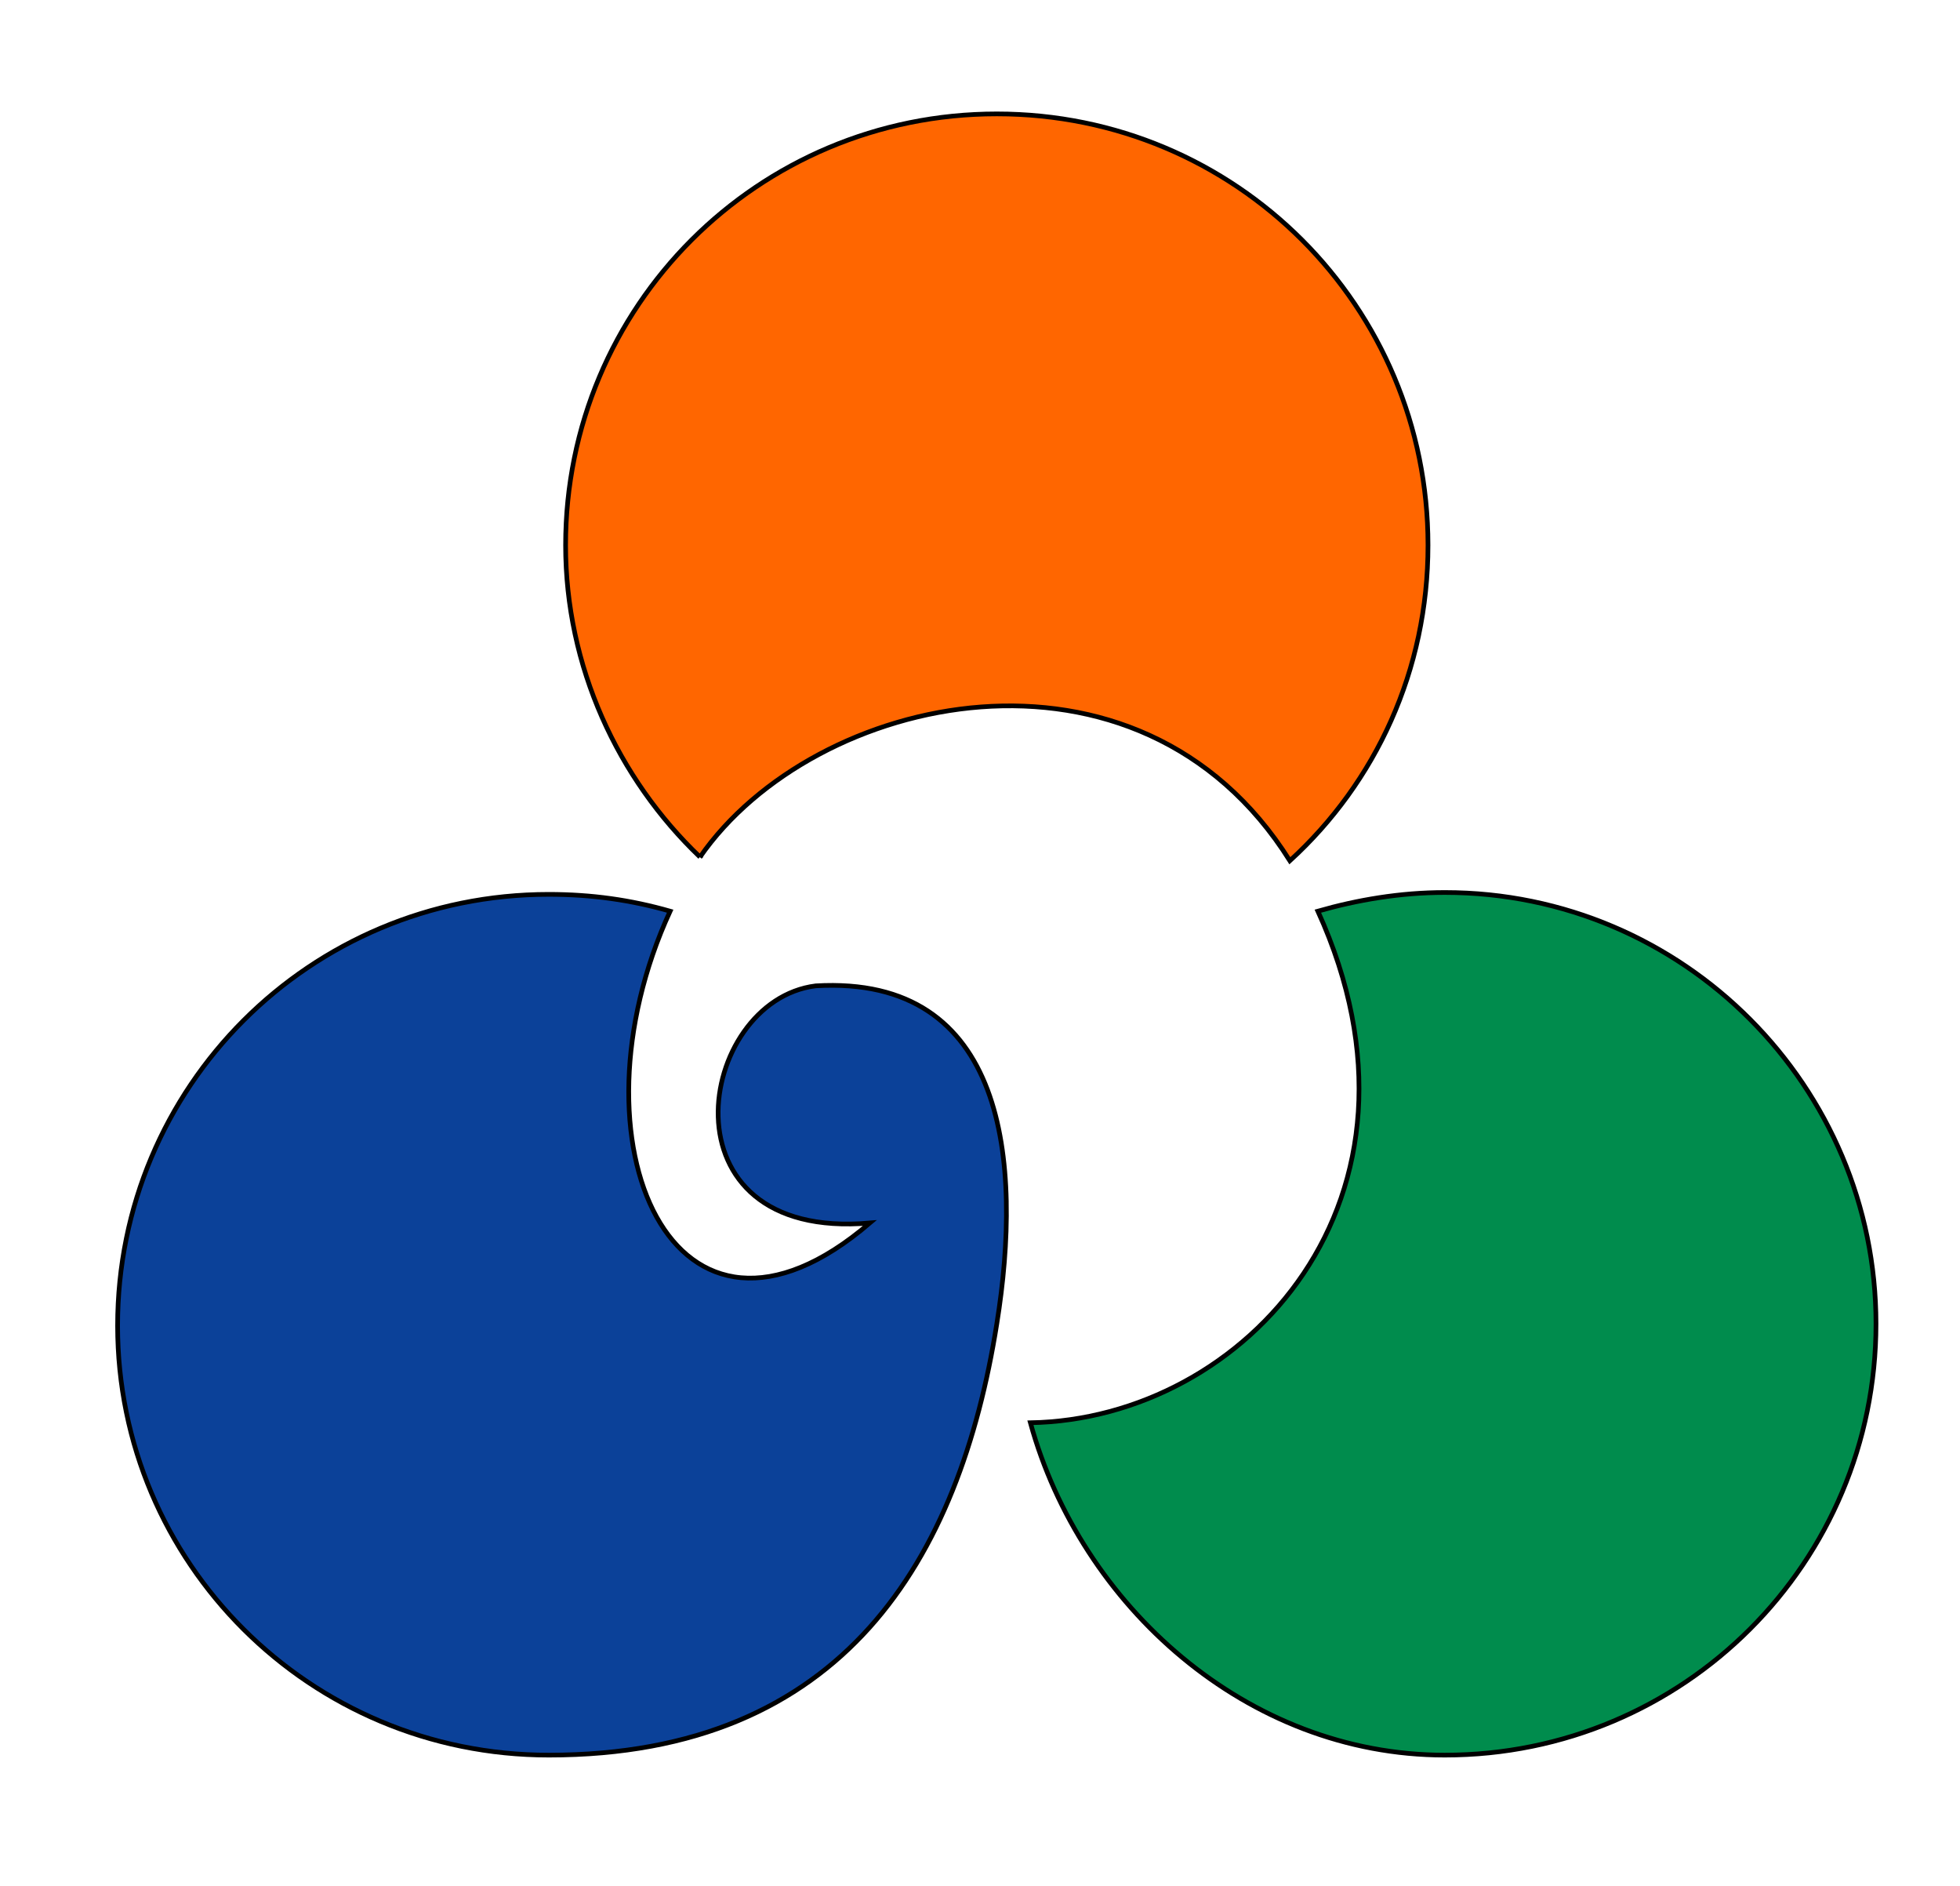
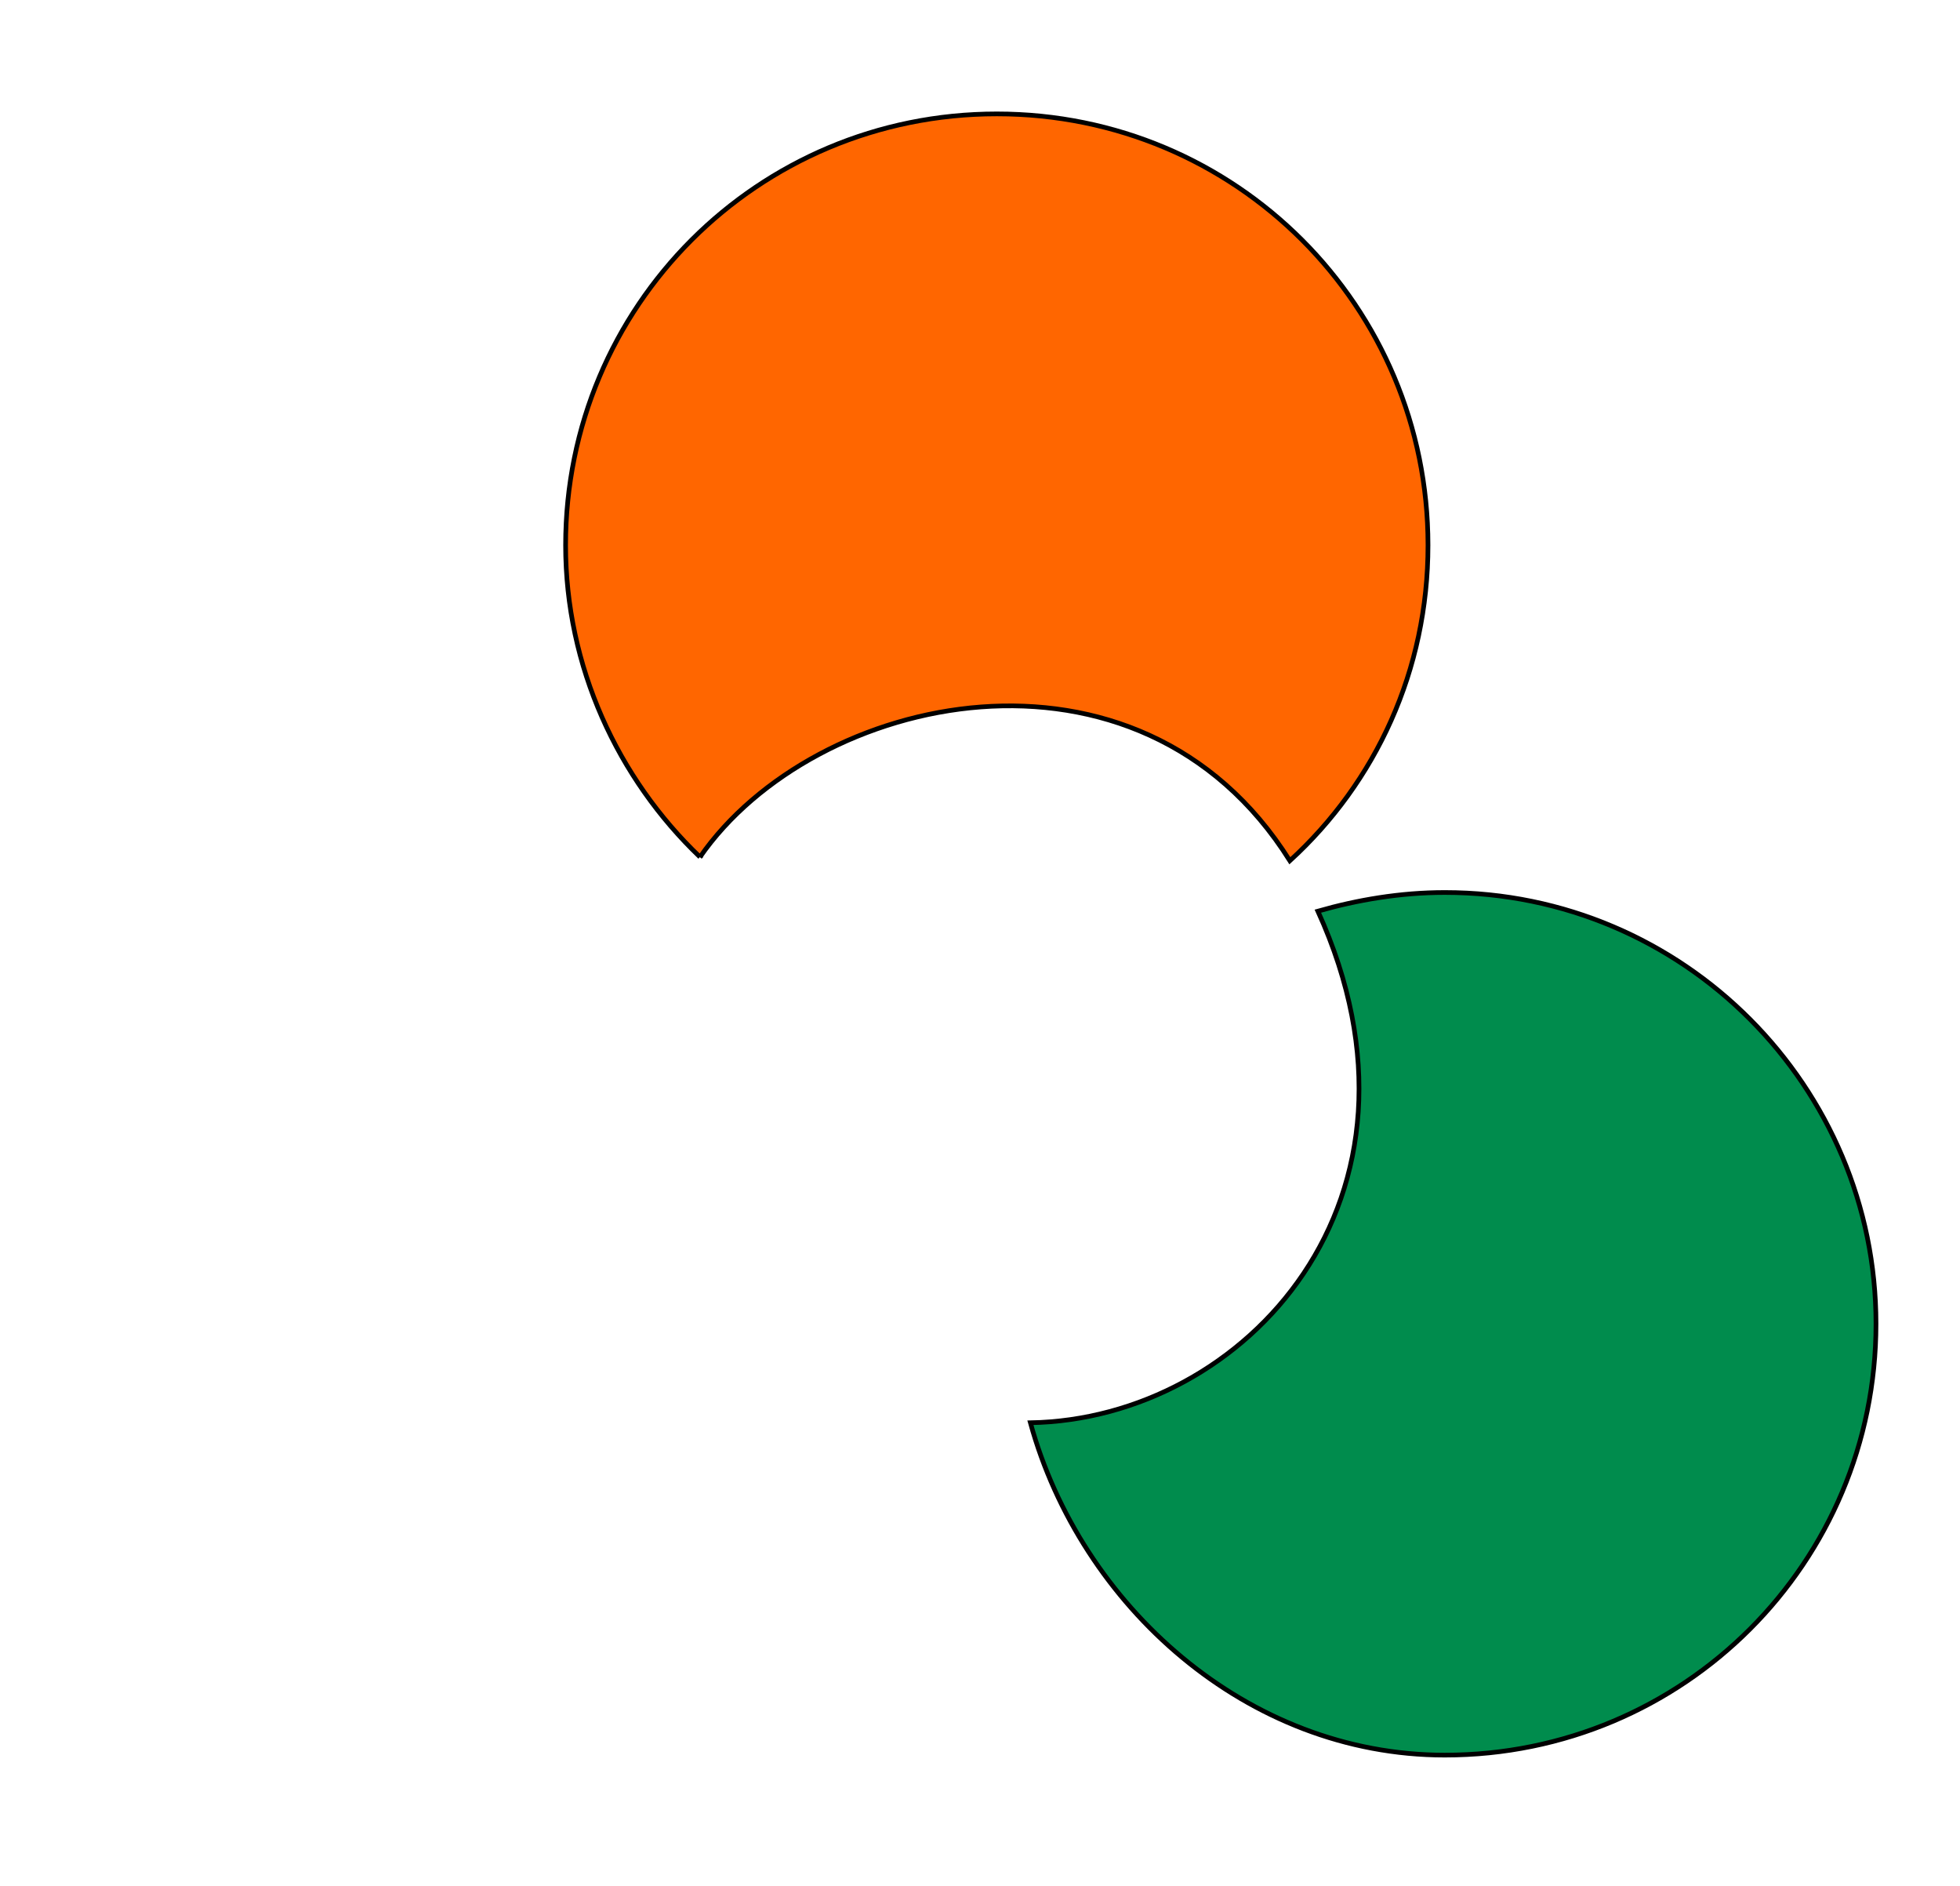
<svg xmlns="http://www.w3.org/2000/svg" enable-background="new 0 0 105 101" version="1.1" viewBox="0 0 105 101" xml:space="preserve">
  <style type="text/css">
	.st0{fill:#FF6600;stroke:#000000;stroke-width:0.25;stroke-miterlimit:10;}
	.st1{fill:#008C4D;stroke:#000000;stroke-width:0.25;stroke-miterlimit:10;}
	.st2{fill:#0B4199;stroke:#000000;stroke-width:0.25;stroke-miterlimit:10;}
</style>
  <path class="st0" d="m37.5 45.9c6.1-8.8 23.5-12.7 31.6 0.2 4.6-4.2 7.4-10.2 7.4-16.9 0-12.8-10.3-23.1-23.1-23.1s-23.1 10.3-23.1 23.1c0 6.5 2.8 12.5 7.2 16.7z" />
  <path class="st1" d="m77.4 47.8c-2.4 0-4.7 0.4-6.8 1 7 15.4-3.9 27.2-15.4 27.4 2.7 9.8 11.6 17.8 22.2 17.8 12.8 0 23.1-10.3 23.1-23.1 0-12.7-10.3-23.1-23.1-23.1z" />
-   <path class="st2" d="m43.7 52.8c-6.4 0.8-8.5 13.7 2.9 12.7-10.5 9-16.4-4.3-10.7-16.7-2.1-0.6-4.2-0.9-6.5-0.9-12.8 0-23.1 10.3-23.1 23.1 0 12.7 10.3 23 23.1 23 15.8 0 22-10.5 24-23.1 1.4-8.7 0.5-18.7-9.7-18.1z" />
</svg>